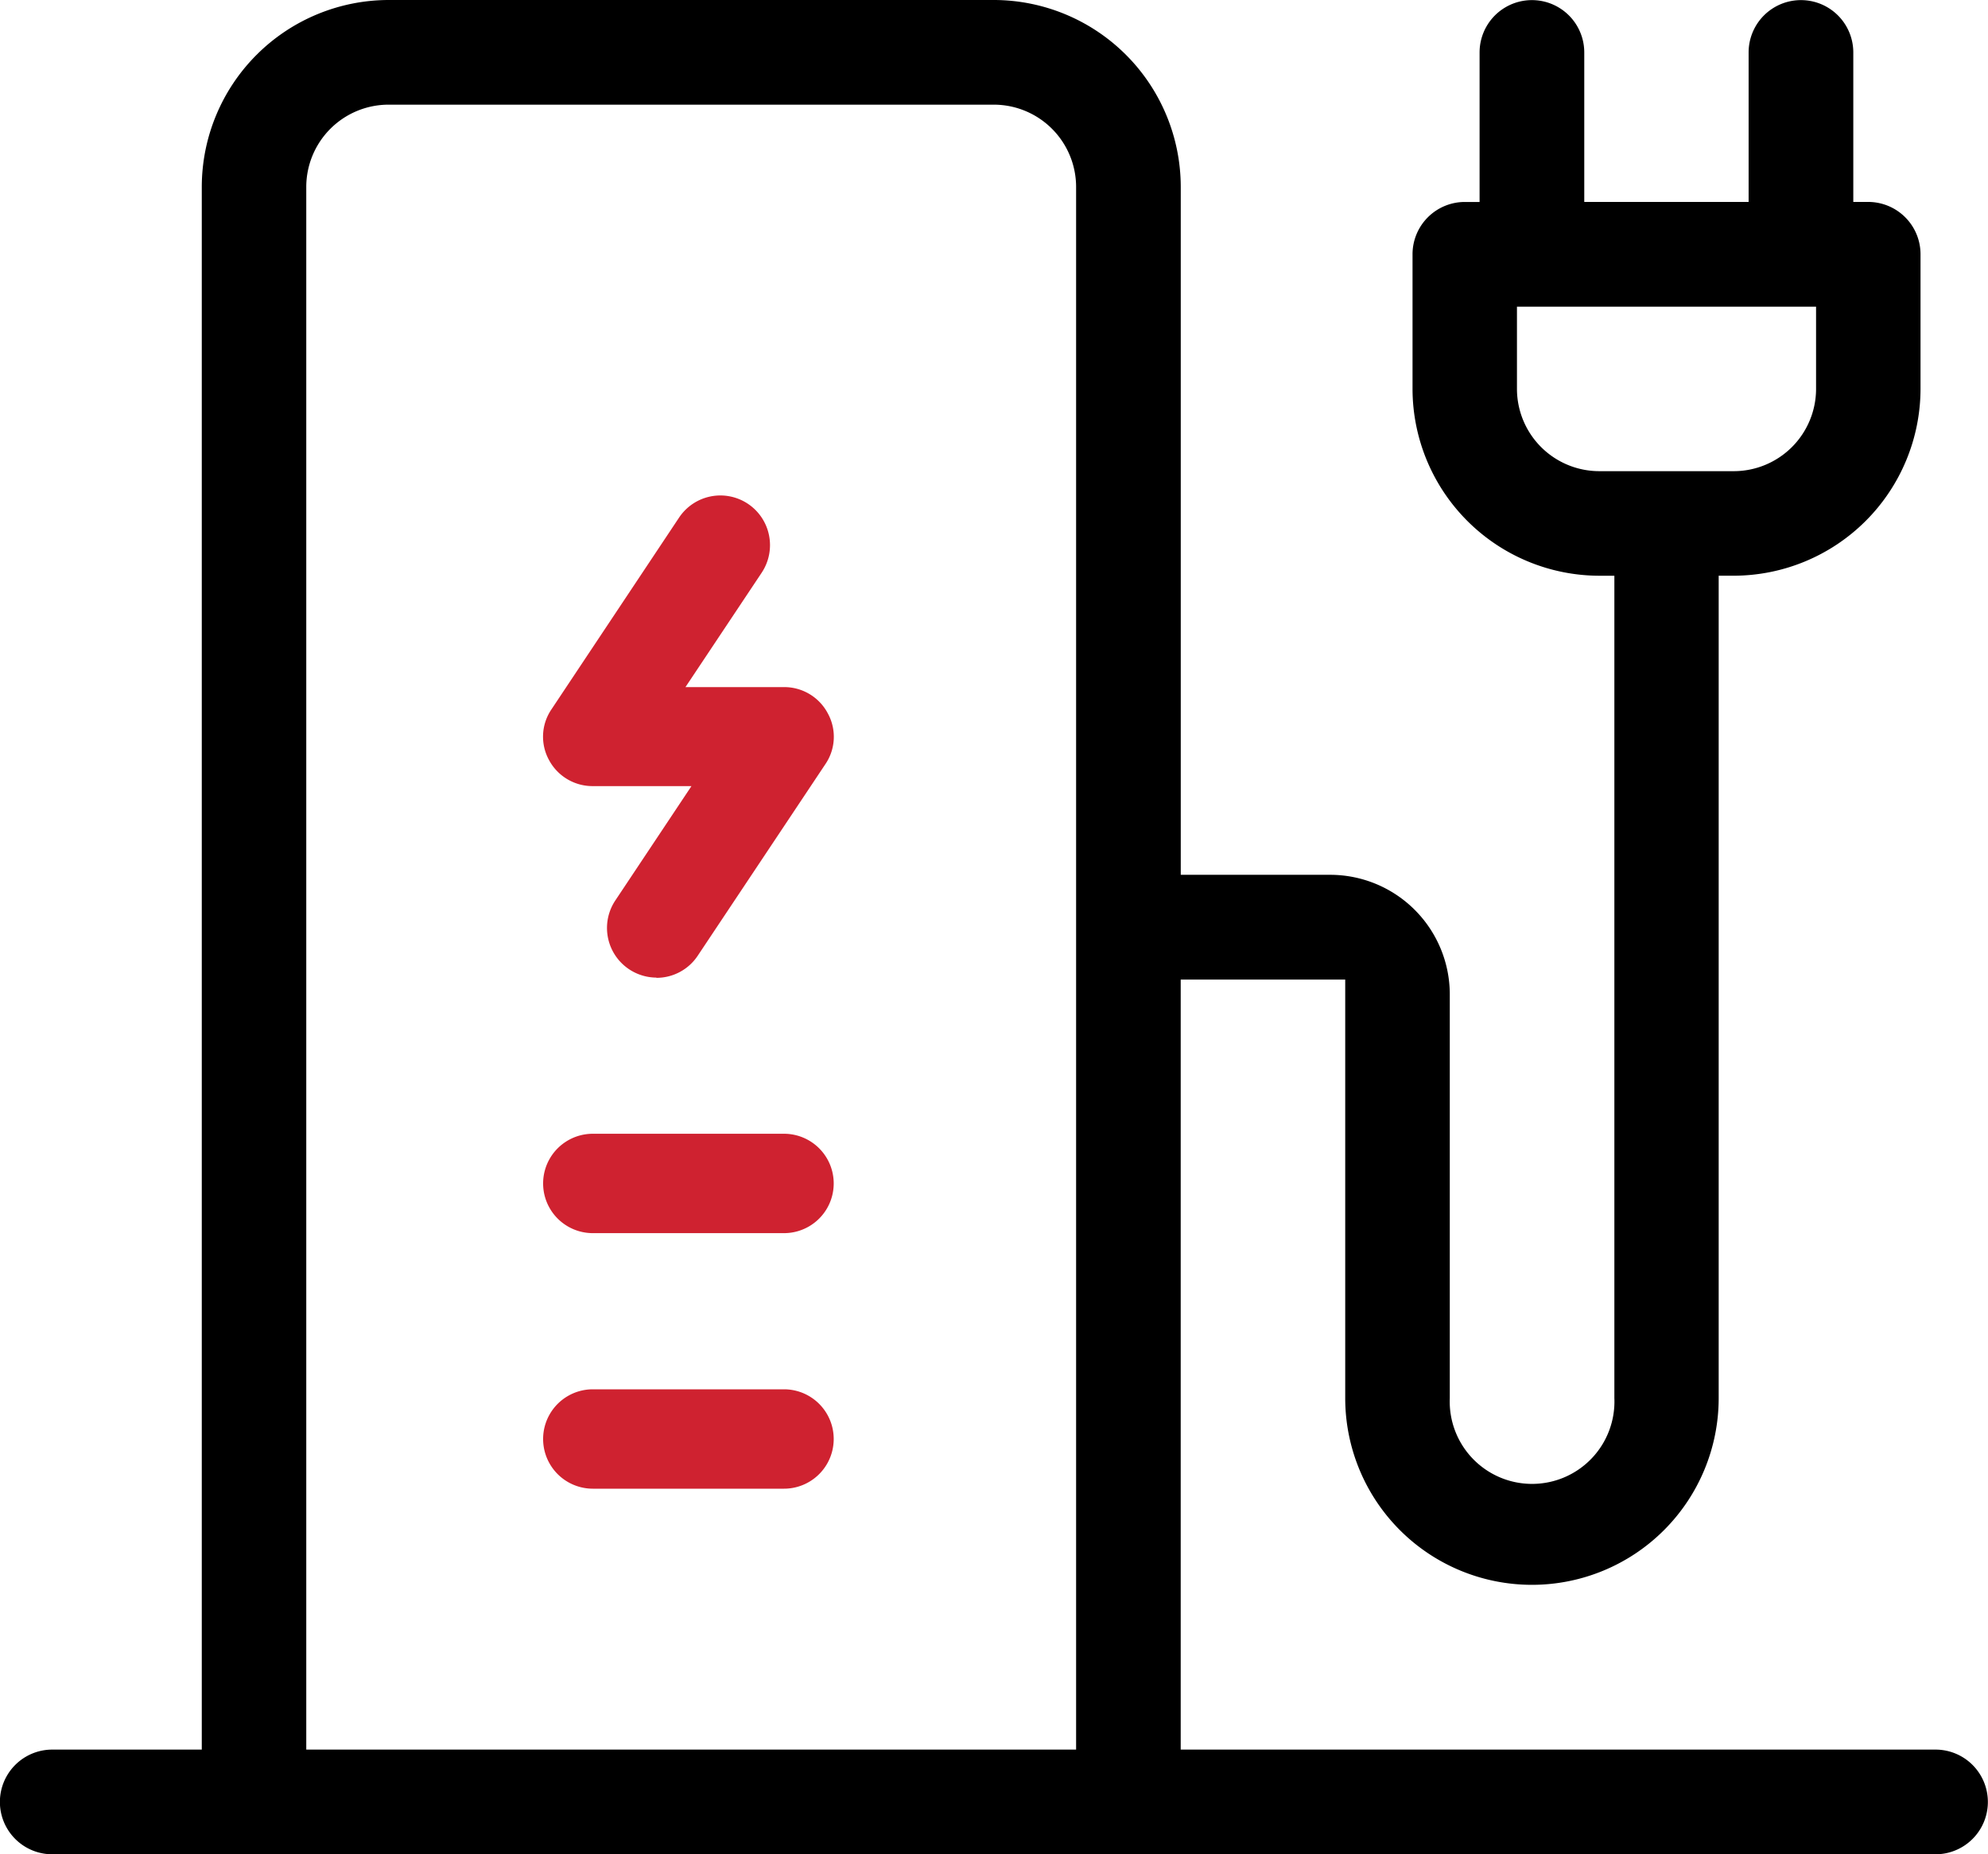
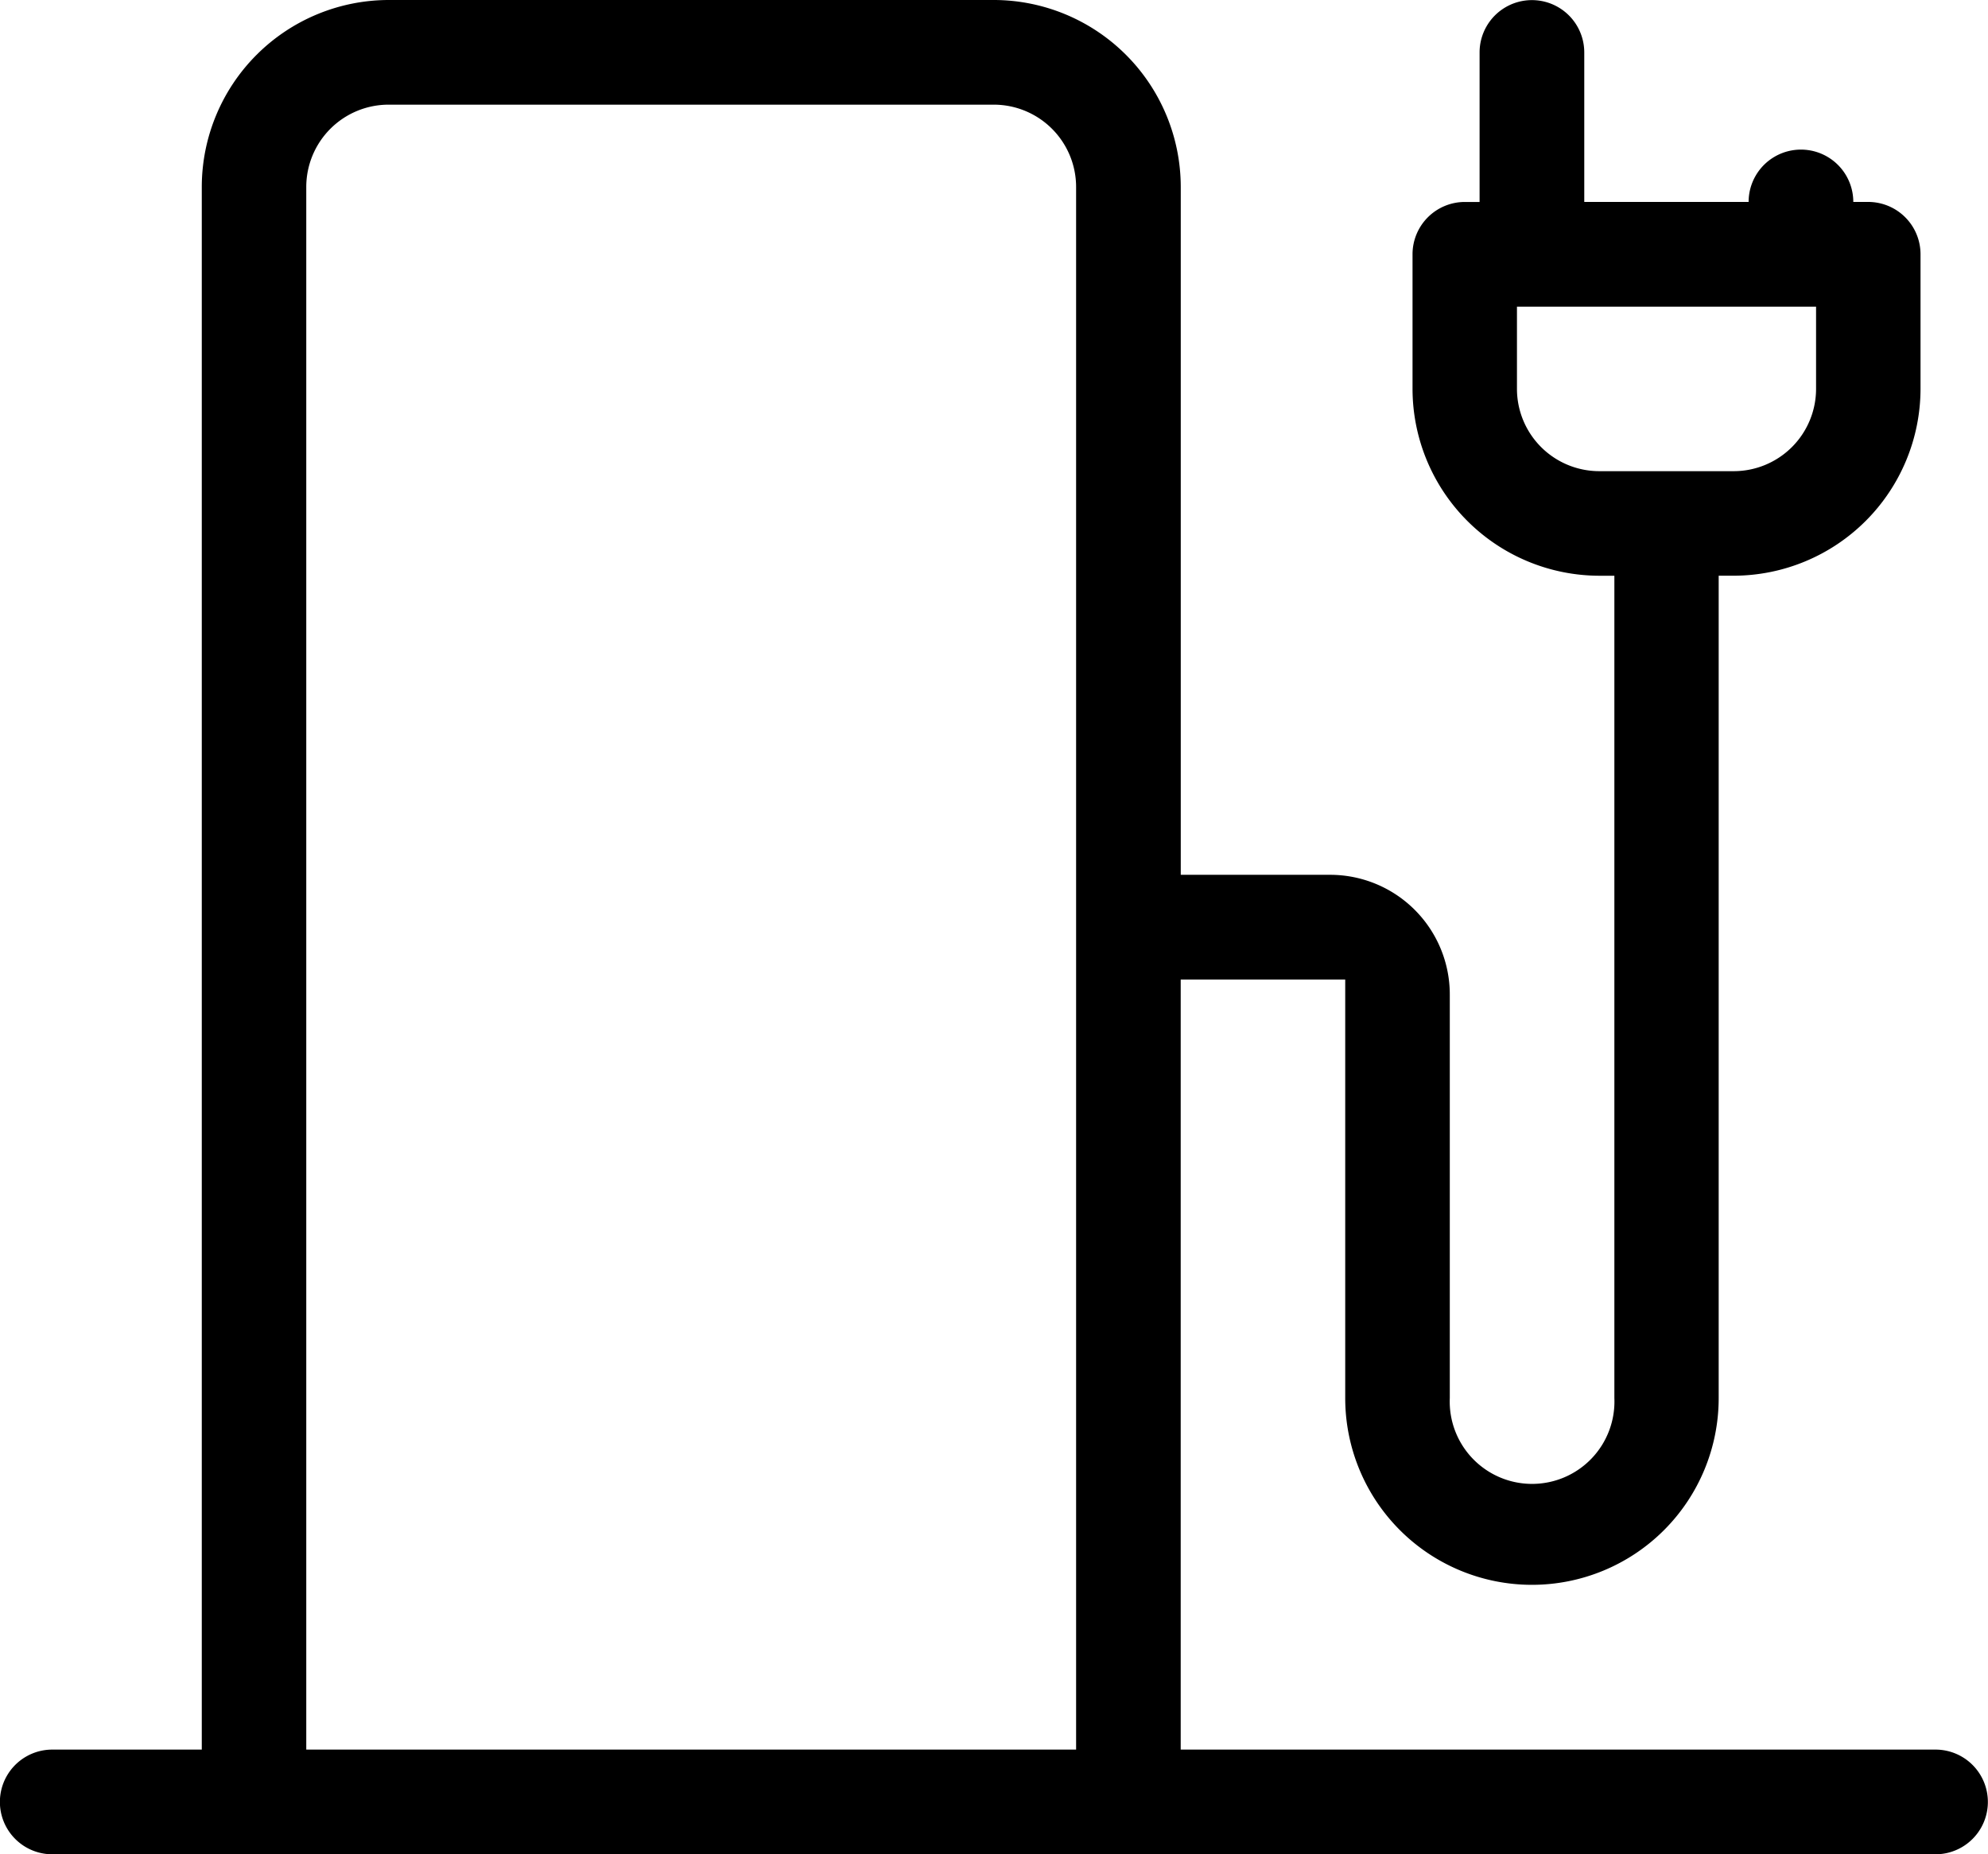
<svg xmlns="http://www.w3.org/2000/svg" width="70" height="65.306" viewBox="0 0 70 65.306">
  <g id="Group_41044" data-name="Group 41044" transform="translate(-1396.504 -0.782)">
-     <path id="Subtraction_22" data-name="Subtraction 22" d="M68.154,65.306H1.842a1.843,1.843,0,0,1,0-3.687H7.107V6.586A6.59,6.59,0,0,1,13.686,0H35a6.59,6.59,0,0,1,6.578,6.586V30.81h5.268a4.214,4.214,0,0,1,4.205,4.213V49.241a2.9,2.9,0,1,0,5.795,0V20.277h-.527a6.59,6.59,0,0,1-6.58-6.585V8.953a1.842,1.842,0,0,1,1.84-1.84H52.1V1.847a1.843,1.843,0,1,1,3.686,0V7.112h5.787V1.847a1.843,1.843,0,1,1,3.686,0V7.112h.527a1.842,1.842,0,0,1,1.84,1.84v4.739a6.59,6.59,0,0,1-6.58,6.585h-.527V49.241a6.575,6.575,0,1,1-13.15,0V34.5H41.576V61.619H68.154a1.843,1.843,0,1,1,0,3.687ZM13.686,3.686a2.9,2.9,0,0,0-2.9,2.9V61.619H37.893V6.586A2.9,2.9,0,0,0,35,3.686ZM53.416,10.8h0v2.894a2.9,2.9,0,0,0,2.9,2.9h4.732a2.9,2.9,0,0,0,2.9-2.9V10.8H53.416Z" transform="translate(1396.502 0.782)" />
-     <path id="Subtraction_23" data-name="Subtraction 23" d="M8.486,34.981H1.754a1.75,1.75,0,1,1,0-3.5H8.486a1.75,1.75,0,1,1,0,3.5Zm0-9H1.754a1.75,1.75,0,1,1,0-3.5H8.486a1.75,1.75,0,1,1,0,3.5Zm-4.492-9a1.748,1.748,0,0,1-1.449-2.715l2.682-4.029H1.754A1.737,1.737,0,0,1,.211,9.318,1.711,1.711,0,0,1,.3,7.53L4.791.78a1.747,1.747,0,0,1,3.168.627A1.755,1.755,0,0,1,7.7,2.721L5.016,6.75H8.486a1.733,1.733,0,0,1,1.543.927,1.711,1.711,0,0,1-.088,1.789L5.449,16.209A1.741,1.741,0,0,1,3.994,16.989Z" transform="translate(1415.624 18.231)" fill="#cf2230" />
+     <path id="Subtraction_22" data-name="Subtraction 22" d="M68.154,65.306H1.842a1.843,1.843,0,0,1,0-3.687H7.107V6.586A6.59,6.59,0,0,1,13.686,0H35a6.59,6.59,0,0,1,6.578,6.586V30.81h5.268a4.214,4.214,0,0,1,4.205,4.213V49.241a2.9,2.9,0,1,0,5.795,0V20.277h-.527a6.59,6.59,0,0,1-6.58-6.585V8.953a1.842,1.842,0,0,1,1.84-1.84H52.1V1.847a1.843,1.843,0,1,1,3.686,0V7.112h5.787a1.843,1.843,0,1,1,3.686,0V7.112h.527a1.842,1.842,0,0,1,1.84,1.84v4.739a6.59,6.59,0,0,1-6.58,6.585h-.527V49.241a6.575,6.575,0,1,1-13.15,0V34.5H41.576V61.619H68.154a1.843,1.843,0,1,1,0,3.687ZM13.686,3.686a2.9,2.9,0,0,0-2.9,2.9V61.619H37.893V6.586A2.9,2.9,0,0,0,35,3.686ZM53.416,10.8h0v2.894a2.9,2.9,0,0,0,2.9,2.9h4.732a2.9,2.9,0,0,0,2.9-2.9V10.8H53.416Z" transform="translate(1396.502 0.782)" />
  </g>
</svg>